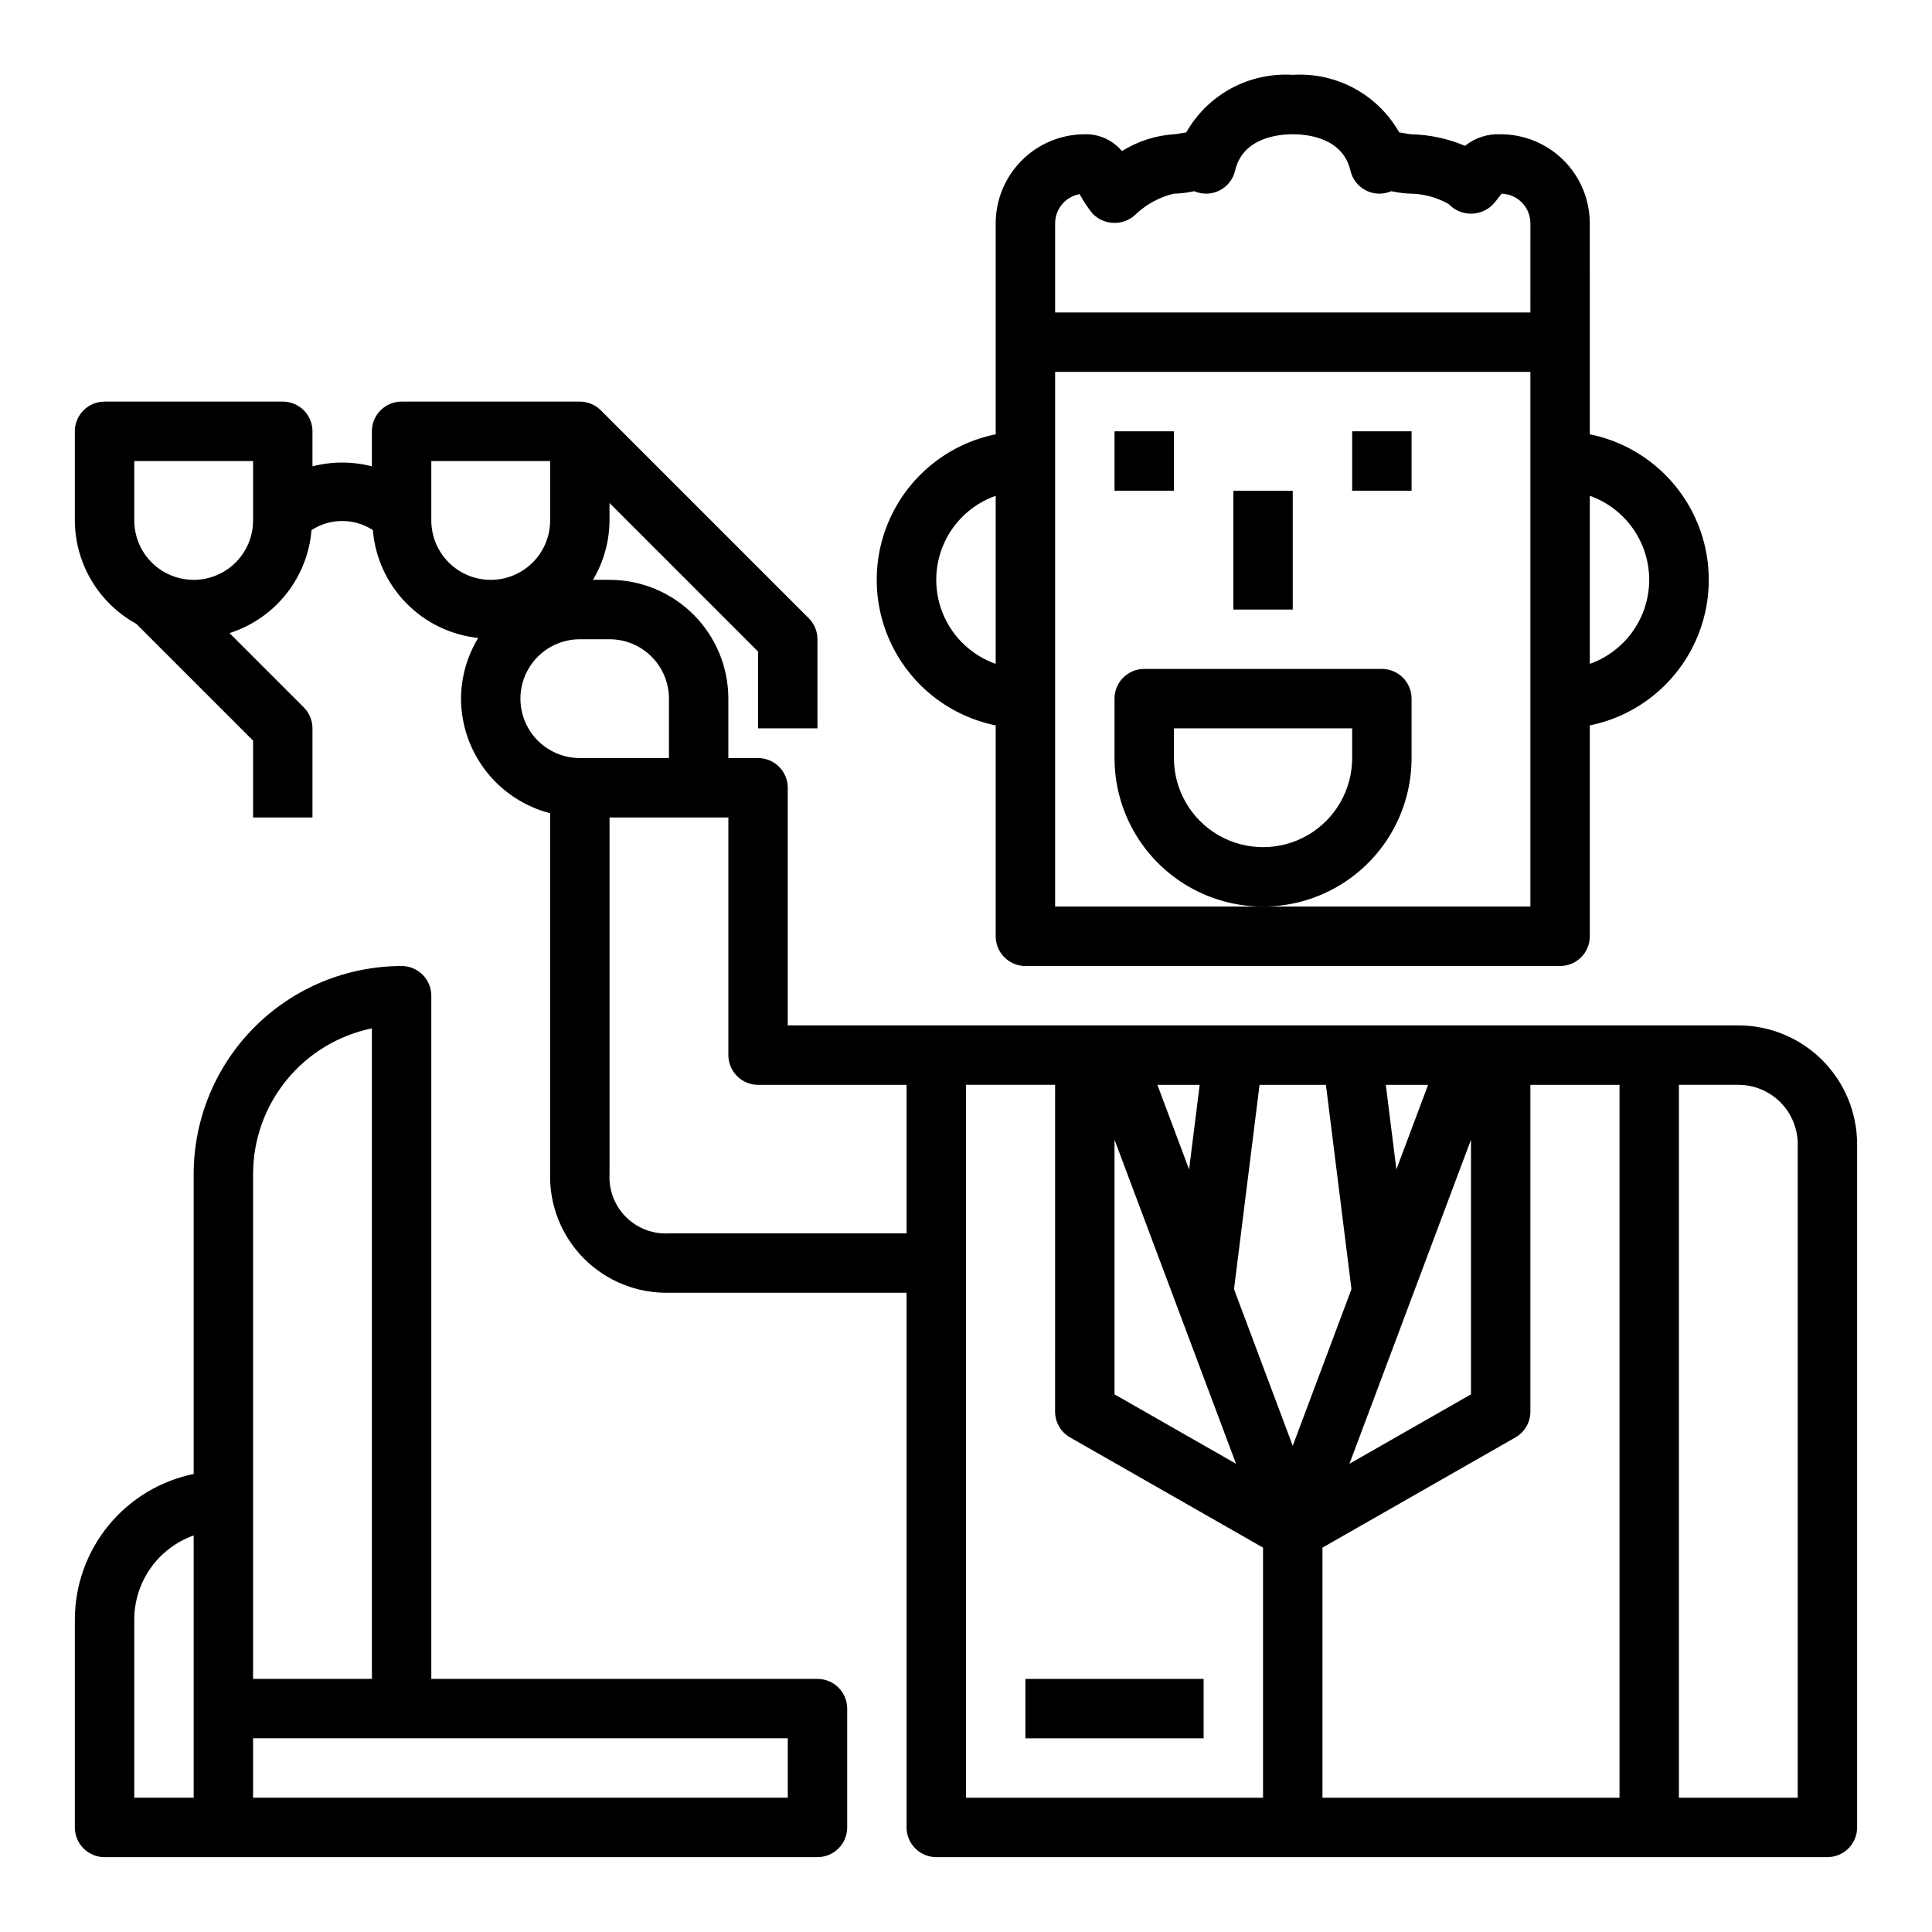
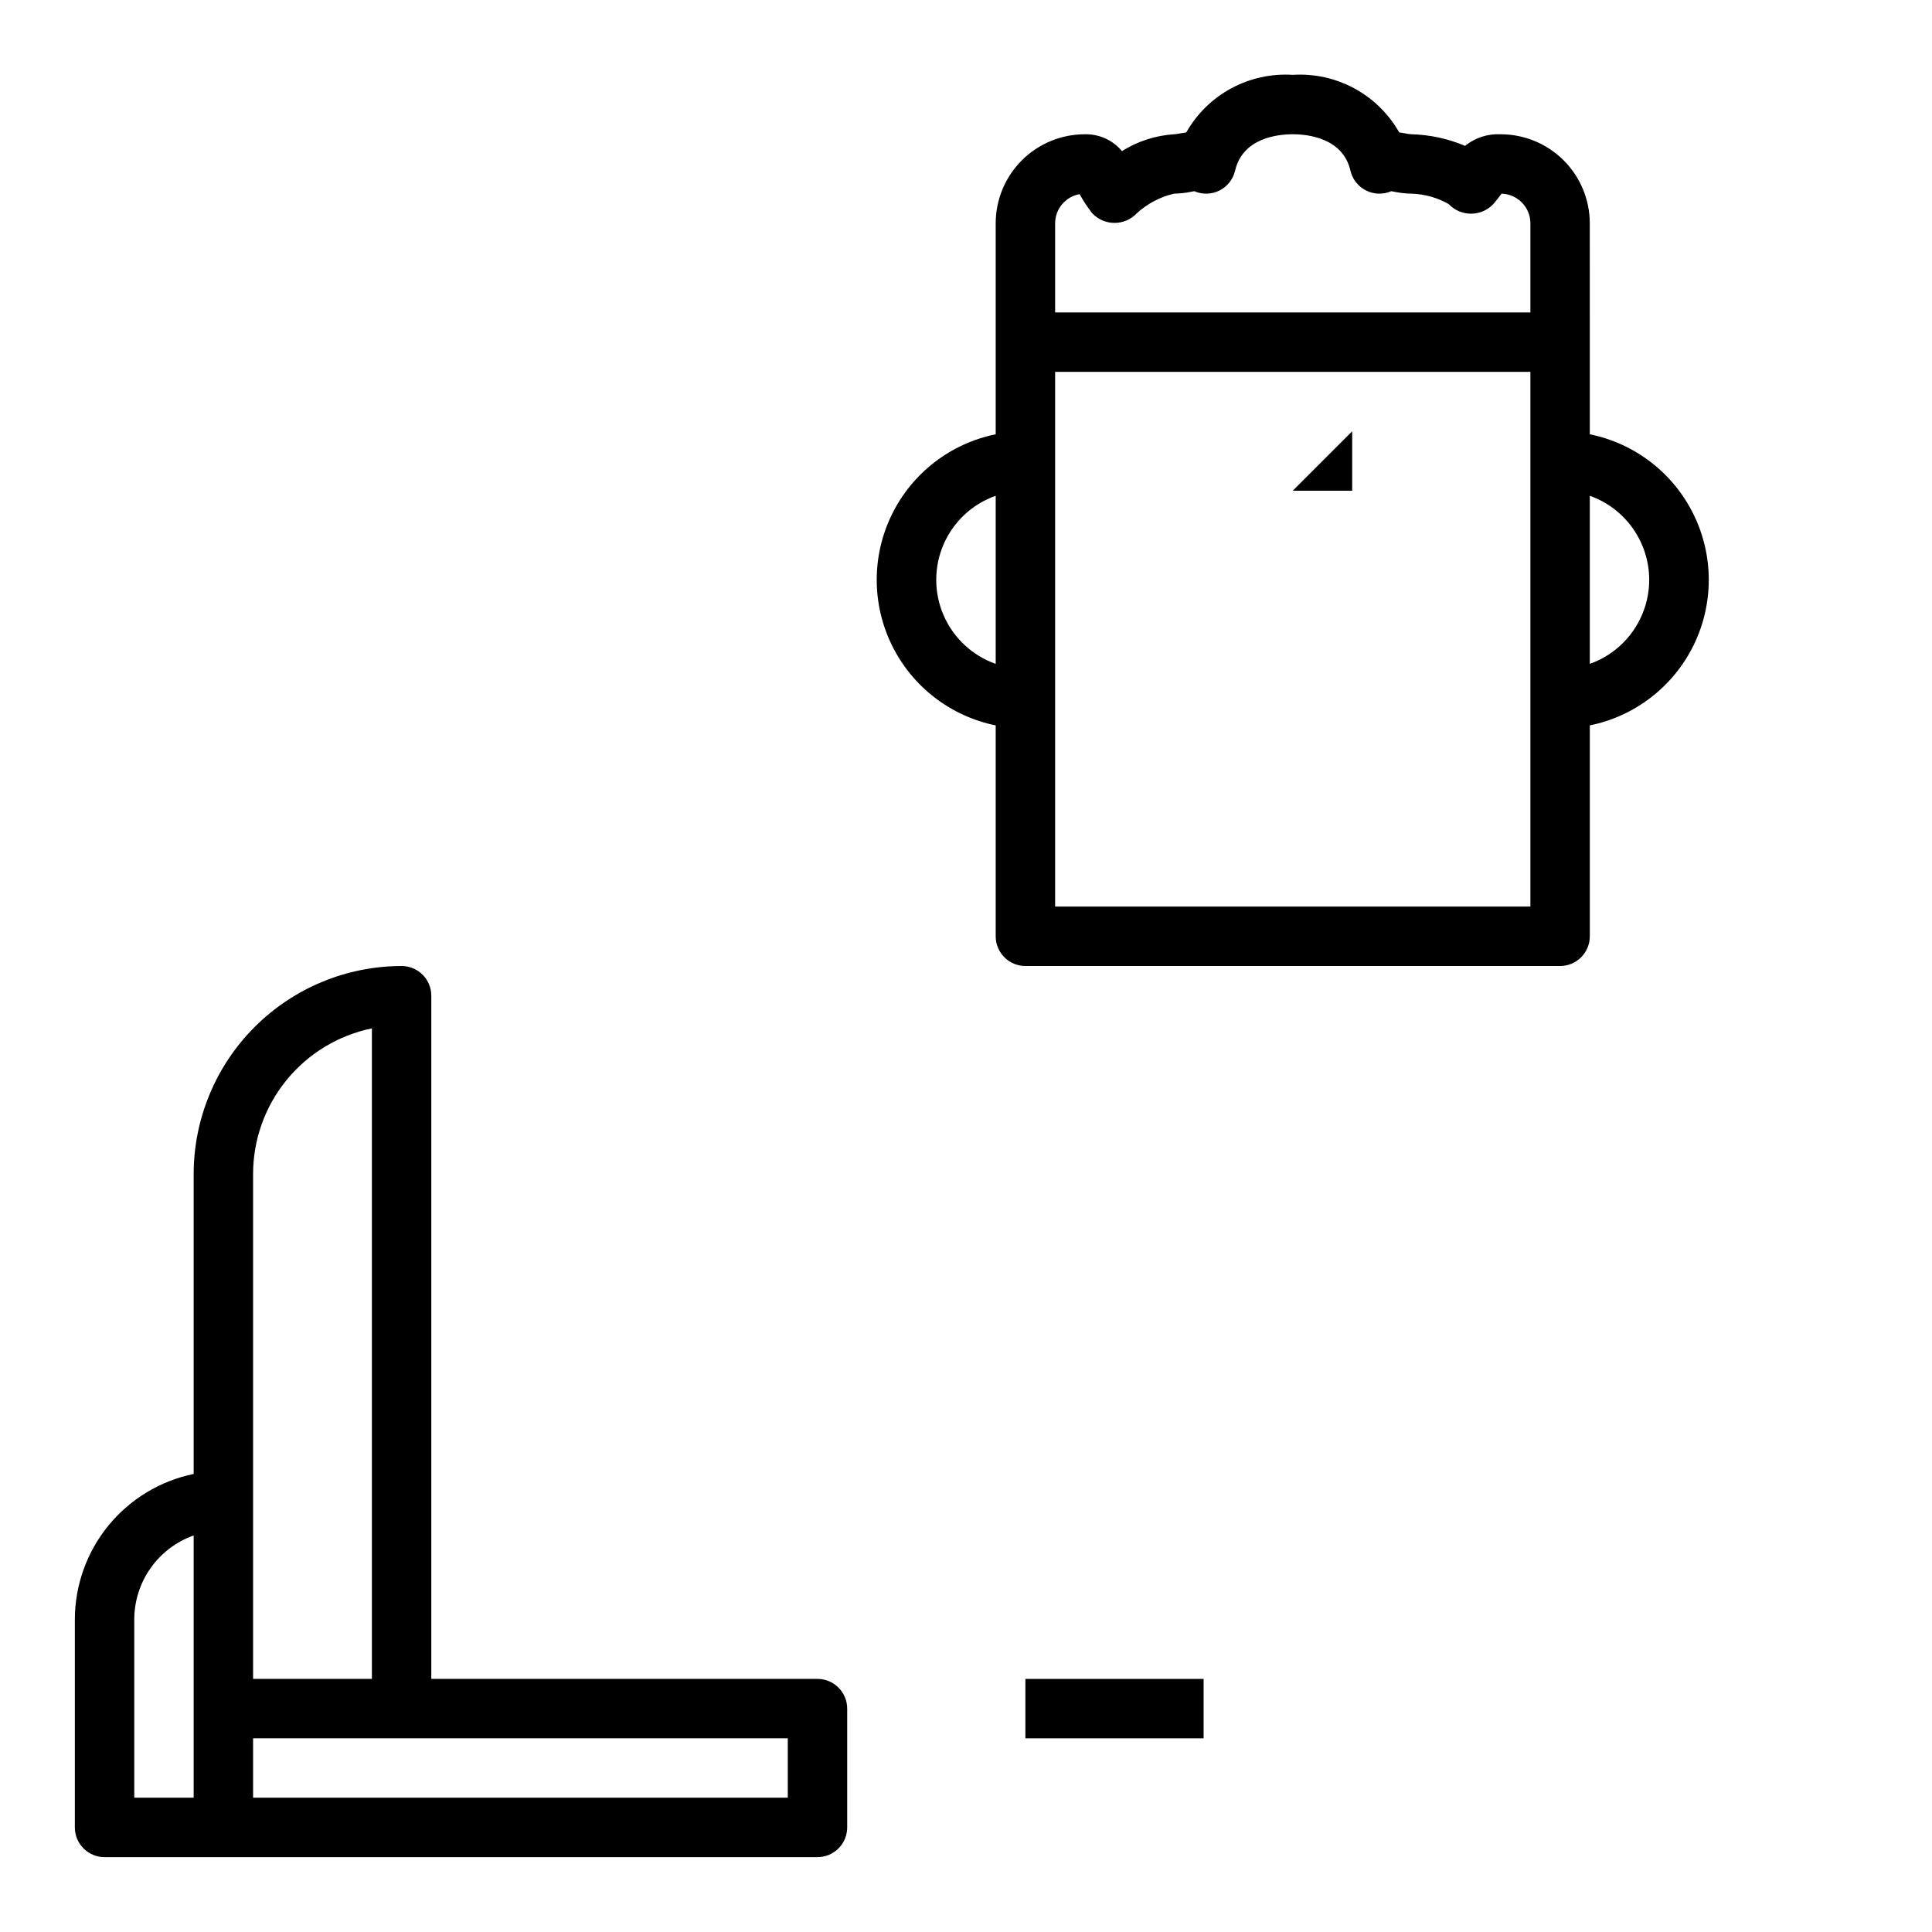
<svg xmlns="http://www.w3.org/2000/svg" fill="#000000" width="800px" height="800px" version="1.1" viewBox="144 144 512 512">
  <g>
-     <path d="m439.36 258.3h15.742v15.742h-15.742z" />
-     <path d="m502.34 258.3h15.742v15.742h-15.742z" />
+     <path d="m502.34 258.3v15.742h-15.742z" />
    <path d="m565.31 203.2c0-6.266-2.488-12.273-6.918-16.699-4.43-4.43-10.438-6.918-16.699-6.918-3.418-0.172-6.781 0.922-9.445 3.07-4.492-1.902-9.297-2.945-14.172-3.07-0.598-0.031-1.195-0.117-1.777-0.254-0.449-0.078-0.945-0.164-1.496-0.242-2.797-4.934-6.93-8.98-11.918-11.676-4.988-2.695-10.637-3.934-16.297-3.574-5.66-0.359-11.305 0.879-16.297 3.574-4.988 2.695-9.117 6.742-11.914 11.676-0.551 0.078-1.047 0.164-1.496 0.242-0.586 0.137-1.18 0.223-1.781 0.254-4.887 0.328-9.621 1.859-13.773 4.457-2.43-2.91-6.055-4.551-9.84-4.457-6.266 0-12.273 2.488-16.699 6.918-4.43 4.426-6.918 10.434-6.918 16.699v55.891c-11.957 2.426-22.109 10.262-27.492 21.211-5.383 10.949-5.383 23.773 0 34.723 5.383 10.949 15.535 18.785 27.492 21.211v55.891c0 2.09 0.828 4.09 2.305 5.566 1.477 1.477 3.481 2.309 5.566 2.309h141.7c2.09 0 4.09-0.832 5.566-2.309 1.477-1.477 2.309-3.477 2.309-5.566v-55.891c11.953-2.426 22.109-10.262 27.488-21.211 5.383-10.949 5.383-23.773 0-34.723-5.379-10.949-15.535-18.785-27.488-21.211zm-157.44 116.73c-6.184-2.184-11.18-6.836-13.797-12.848-2.613-6.012-2.613-12.836 0-18.848 2.617-6.012 7.613-10.664 13.797-12.848zm141.7 64.32h-125.95v-141.7h125.95zm0-157.44h-125.95v-23.613c0.004-3.812 2.734-7.078 6.488-7.746 0.969 1.773 2.082 3.461 3.328 5.051 1.539 1.641 3.684 2.57 5.93 2.57s4.391-0.93 5.926-2.57c2.777-2.535 6.156-4.316 9.816-5.18 1.531-0.027 3.051-0.191 4.551-0.496l0.844-0.156c2.141 0.934 4.59 0.863 6.68-0.188 2.086-1.051 3.598-2.973 4.129-5.25 2.016-8.707 11.352-9.652 15.285-9.652 3.938 0 13.273 0.945 15.289 9.652 0.527 2.277 2.039 4.199 4.129 5.25 2.09 1.051 4.535 1.121 6.68 0.188l0.844 0.156h-0.004c1.5 0.305 3.023 0.469 4.551 0.496 3.445 0.105 6.816 1.047 9.816 2.742 1.535 1.637 3.684 2.566 5.93 2.566 2.246 0 4.391-0.93 5.926-2.566 0.789-0.891 2.109-2.644 2.18-2.738v-0.004c4.258 0.129 7.641 3.617 7.637 7.875zm31.488 70.848v0.004c-0.004 4.883-1.523 9.641-4.34 13.629-2.82 3.988-6.801 7.004-11.402 8.641v-44.543c4.602 1.637 8.582 4.652 11.402 8.641 2.816 3.988 4.336 8.75 4.34 13.633z" />
-     <path d="m604.67 415.74h-251.91v-62.977c0-2.086-0.828-4.09-2.305-5.566-1.477-1.477-3.481-2.305-5.566-2.305h-7.871v-15.746c0-8.348-3.32-16.359-9.223-22.262-5.906-5.906-13.914-9.223-22.266-9.223h-4.379c2.836-4.766 4.344-10.203 4.379-15.746v-4.613l39.359 39.359v20.359h15.742v-23.617c0-2.086-0.828-4.09-2.305-5.566l-55.105-55.105v0.004c-1.477-1.477-3.477-2.309-5.562-2.309h-47.234c-4.348 0-7.871 3.523-7.871 7.871v9.281c-5.164-1.328-10.582-1.328-15.746 0v-9.281c0-2.086-0.828-4.09-2.305-5.566-1.477-1.477-3.477-2.305-5.566-2.305h-47.23c-4.348 0-7.875 3.523-7.875 7.871v23.617c0.023 5.602 1.539 11.094 4.398 15.906 2.859 4.816 6.953 8.781 11.859 11.48l30.977 30.977v20.355h15.742v-23.613c0-2.09-0.828-4.09-2.305-5.566l-19.68-19.68c5.918-1.883 11.145-5.484 15.012-10.344 3.867-4.859 6.207-10.758 6.715-16.949 2.418-1.574 5.242-2.414 8.133-2.414 2.887 0 5.711 0.84 8.129 2.414 0.598 7.269 3.715 14.105 8.812 19.324 5.098 5.215 11.855 8.492 19.109 9.258-2.957 4.848-4.535 10.406-4.562 16.082 0.023 6.961 2.356 13.719 6.629 19.215 4.273 5.492 10.246 9.418 16.984 11.156v95.582c-0.188 8.41 3.07 16.527 9.016 22.477 5.945 5.945 14.066 9.203 22.473 9.012h62.977v141.7c0 2.086 0.828 4.09 2.305 5.566 1.477 1.473 3.481 2.305 5.566 2.305h236.16c2.086 0 4.09-0.832 5.566-2.305 1.473-1.477 2.305-3.481 2.305-5.566v-181.06c0-8.352-3.32-16.359-9.223-22.266-5.906-5.906-13.914-9.223-22.266-9.223zm-393.6-133.82c0 5.625-3 10.824-7.871 13.637-4.871 2.812-10.875 2.812-15.746 0s-7.871-8.012-7.871-13.637v-15.742h31.488zm62.977 15.742v0.004c-4.176 0-8.18-1.66-11.133-4.613-2.953-2.953-4.613-6.957-4.613-11.133v-15.742h31.488v15.742c0 4.176-1.656 8.18-4.609 11.133-2.953 2.953-6.957 4.613-11.133 4.613zm23.617 47.23v0.004c-5.625 0-10.824-3-13.637-7.871-2.812-4.871-2.812-10.875 0-15.746s8.012-7.871 13.637-7.871h7.871c4.176 0 8.18 1.66 11.133 4.609 2.953 2.953 4.609 6.961 4.609 11.133v15.742zm86.59 125.96h-62.977c-4.246 0.246-8.395-1.336-11.402-4.344-3.008-3.008-4.586-7.156-4.34-11.402v-94.465h31.488v62.977c0 2.09 0.828 4.09 2.305 5.566 1.477 1.477 3.477 2.309 5.566 2.309h39.359zm138.21-39.359-8.406 22.418-2.805-22.418zm11.359 14.547v67.477l-32.203 18.398zm-71.898-14.547-2.801 22.418-8.406-22.418zm-22.566 14.547 32.203 85.875-32.203-18.398zm39.359 174.38h-78.719v-188.93h23.617l-0.004 86.59c-0.004 2.82 1.496 5.426 3.938 6.832l51.168 29.223zm-7.691-134.78 6.769-54.148h17.586l6.769 54.152-15.562 41.508zm102.16 134.78h-78.723v-66.281l51.168-29.223h0.004c2.438-1.406 3.941-4.012 3.934-6.832v-86.59h23.617zm47.23 0h-31.488v-188.93h15.746c4.176 0 8.18 1.656 11.133 4.609 2.953 2.953 4.609 6.957 4.609 11.133z" />
-     <path d="m470.85 274.05h15.742v31.488h-15.742z" />
-     <path d="m518.08 344.89v-15.746c0-2.086-0.828-4.09-2.305-5.566-1.477-1.473-3.481-2.305-5.566-2.305h-62.977c-4.348 0-7.871 3.523-7.871 7.871v15.746c0 14.062 7.5 27.055 19.68 34.086 12.176 7.031 27.184 7.031 39.359 0 12.18-7.031 19.68-20.023 19.68-34.086zm-15.742 0c0 8.438-4.504 16.234-11.809 20.453-7.309 4.219-16.309 4.219-23.617 0-7.305-4.219-11.809-12.016-11.809-20.453v-7.871h47.23z" />
    <path d="m415.74 588.93h47.23v15.742h-47.23z" />
    <path d="m171.71 636.16h188.93c2.09 0 4.09-0.832 5.566-2.305 1.477-1.477 2.309-3.481 2.309-5.566v-31.488c0-2.09-0.832-4.09-2.309-5.566s-3.477-2.309-5.566-2.309h-102.34v-181.05c0-2.09-0.828-4.09-2.305-5.566-1.477-1.477-3.477-2.305-5.566-2.305-14.609 0.016-28.617 5.824-38.945 16.156-10.332 10.332-16.141 24.336-16.16 38.945v79.508c-8.883 1.828-16.867 6.66-22.602 13.688s-8.875 15.816-8.887 24.887v55.105c0 2.086 0.832 4.09 2.309 5.566 1.477 1.473 3.477 2.305 5.566 2.305zm39.359-181.06c0.008-9.07 3.148-17.859 8.883-24.887 5.738-7.027 13.719-11.859 22.605-13.684v172.39h-31.488zm0 149.57h141.7v15.742h-141.7zm-31.488-31.488c0.004-4.883 1.523-9.645 4.34-13.633 2.82-3.984 6.805-7.004 11.402-8.637v69.5h-15.742z" />
  </g>
</svg>